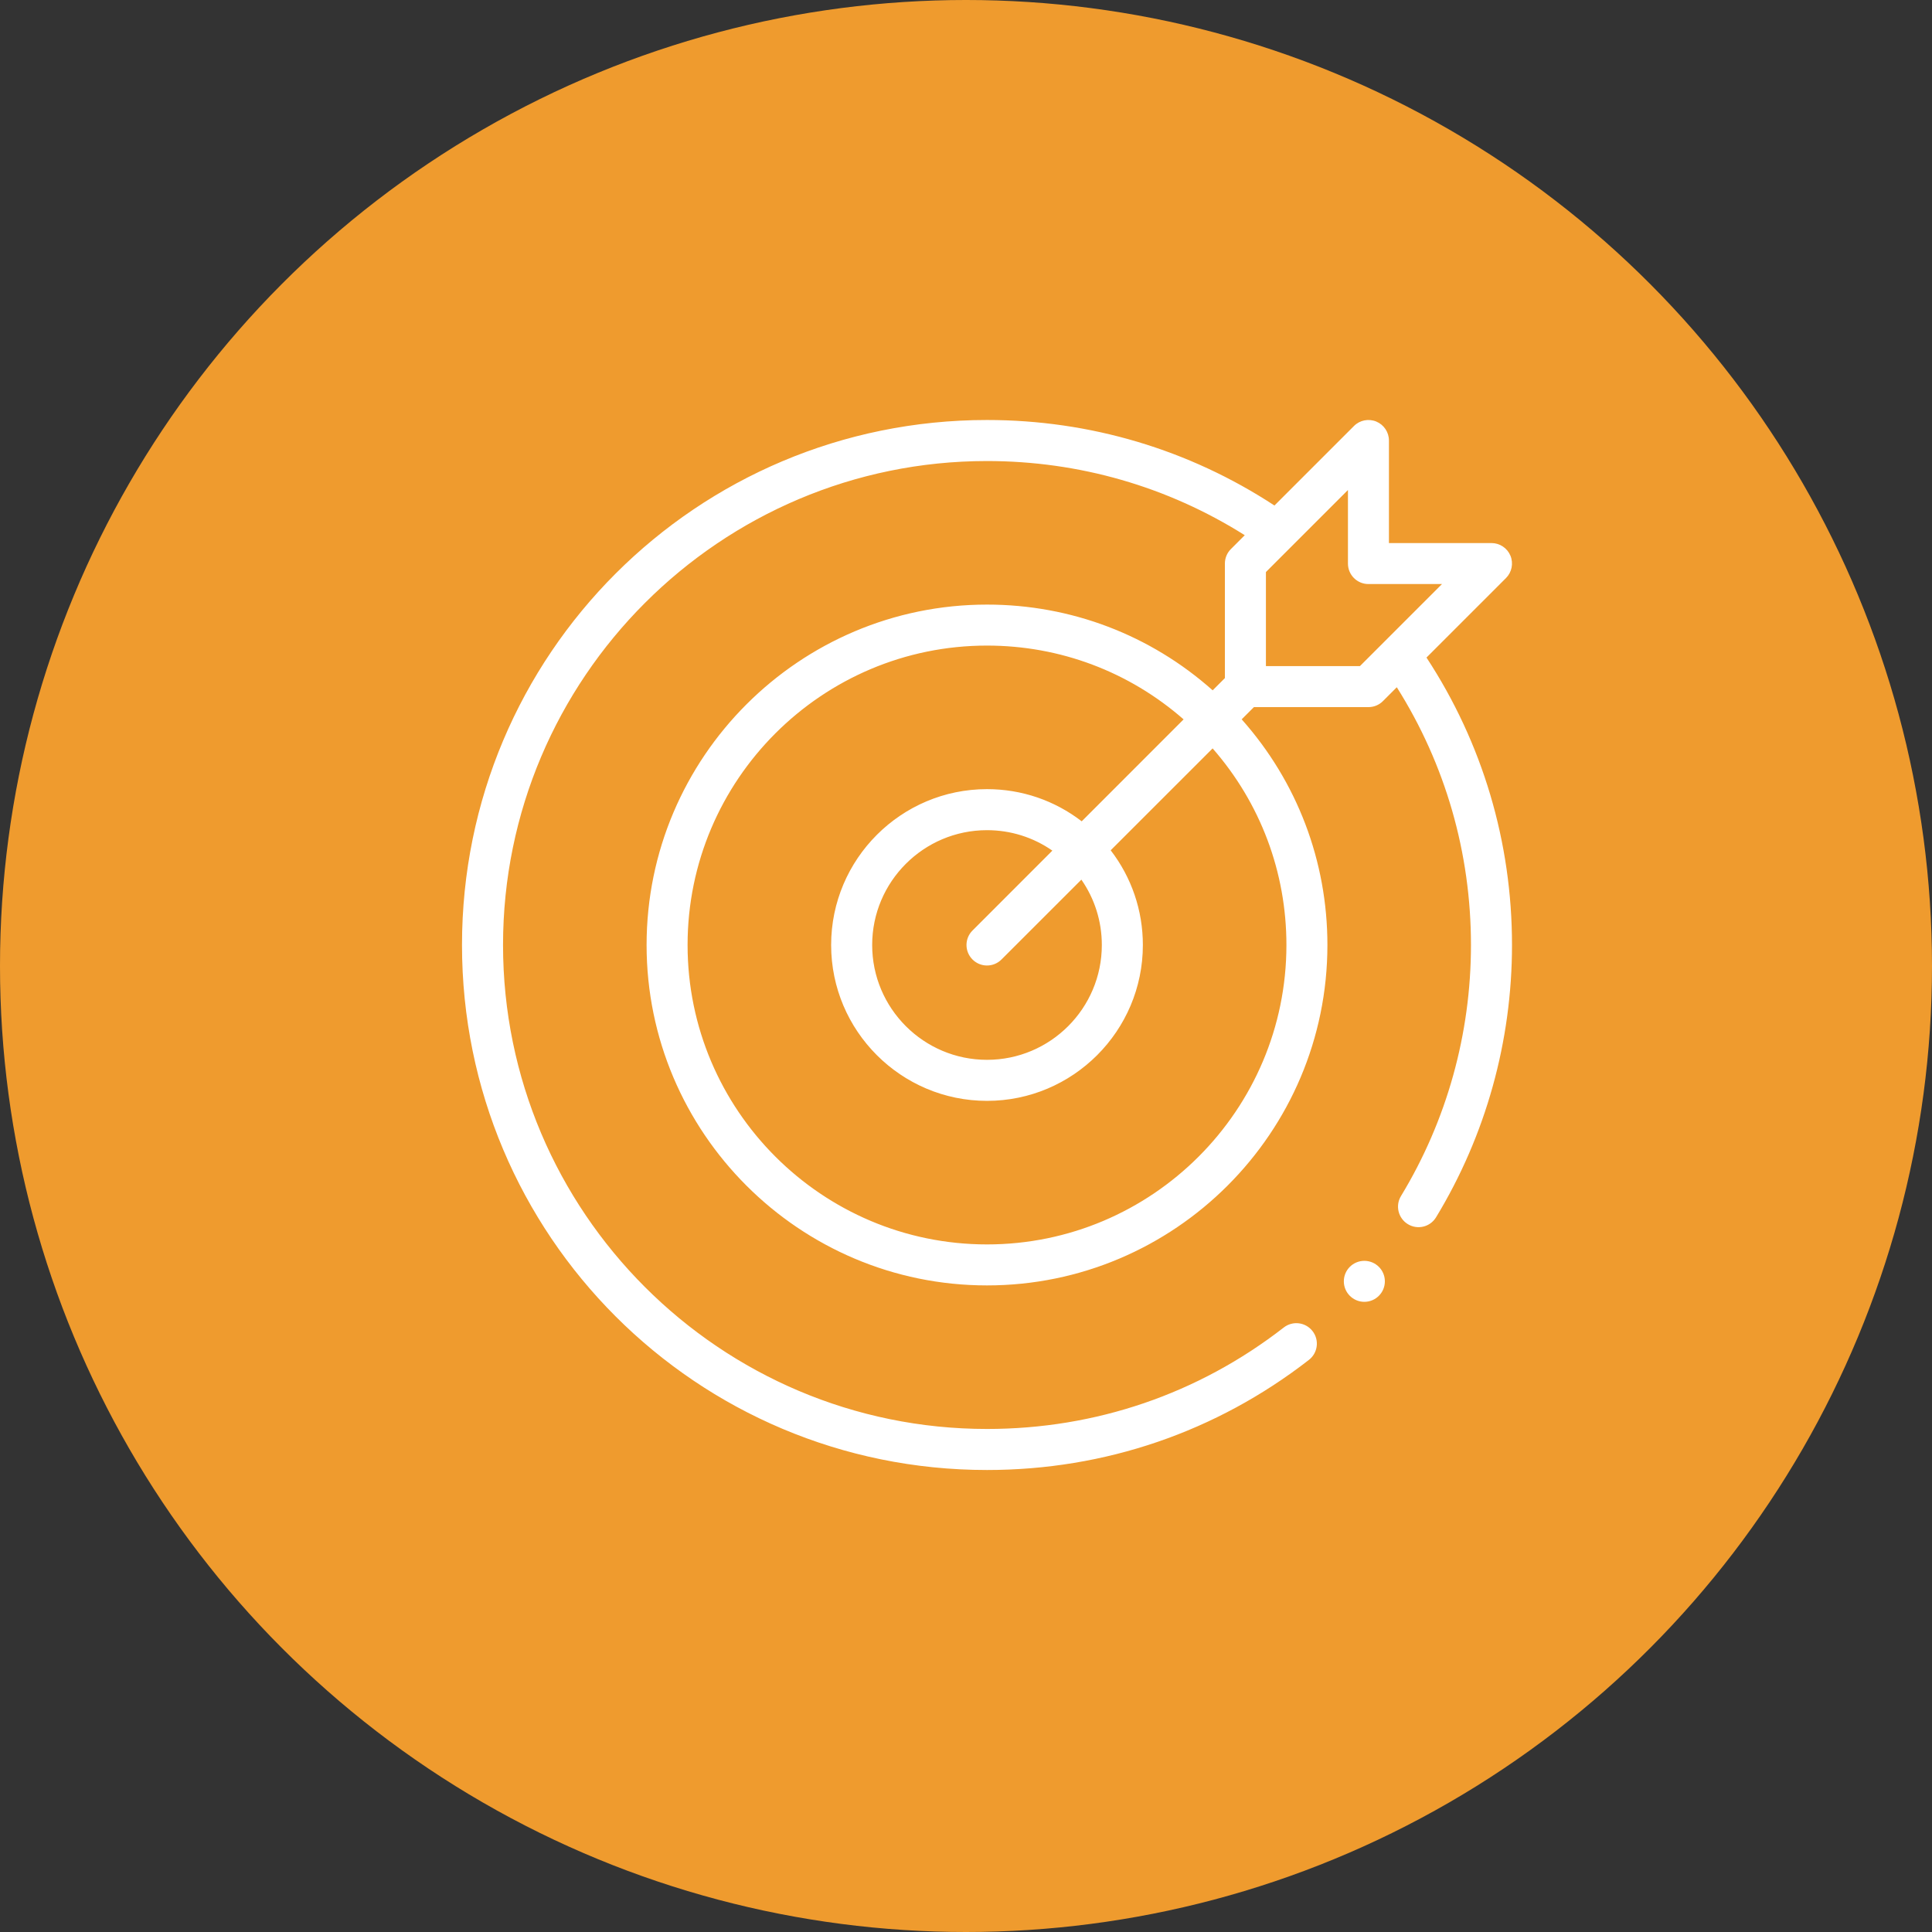
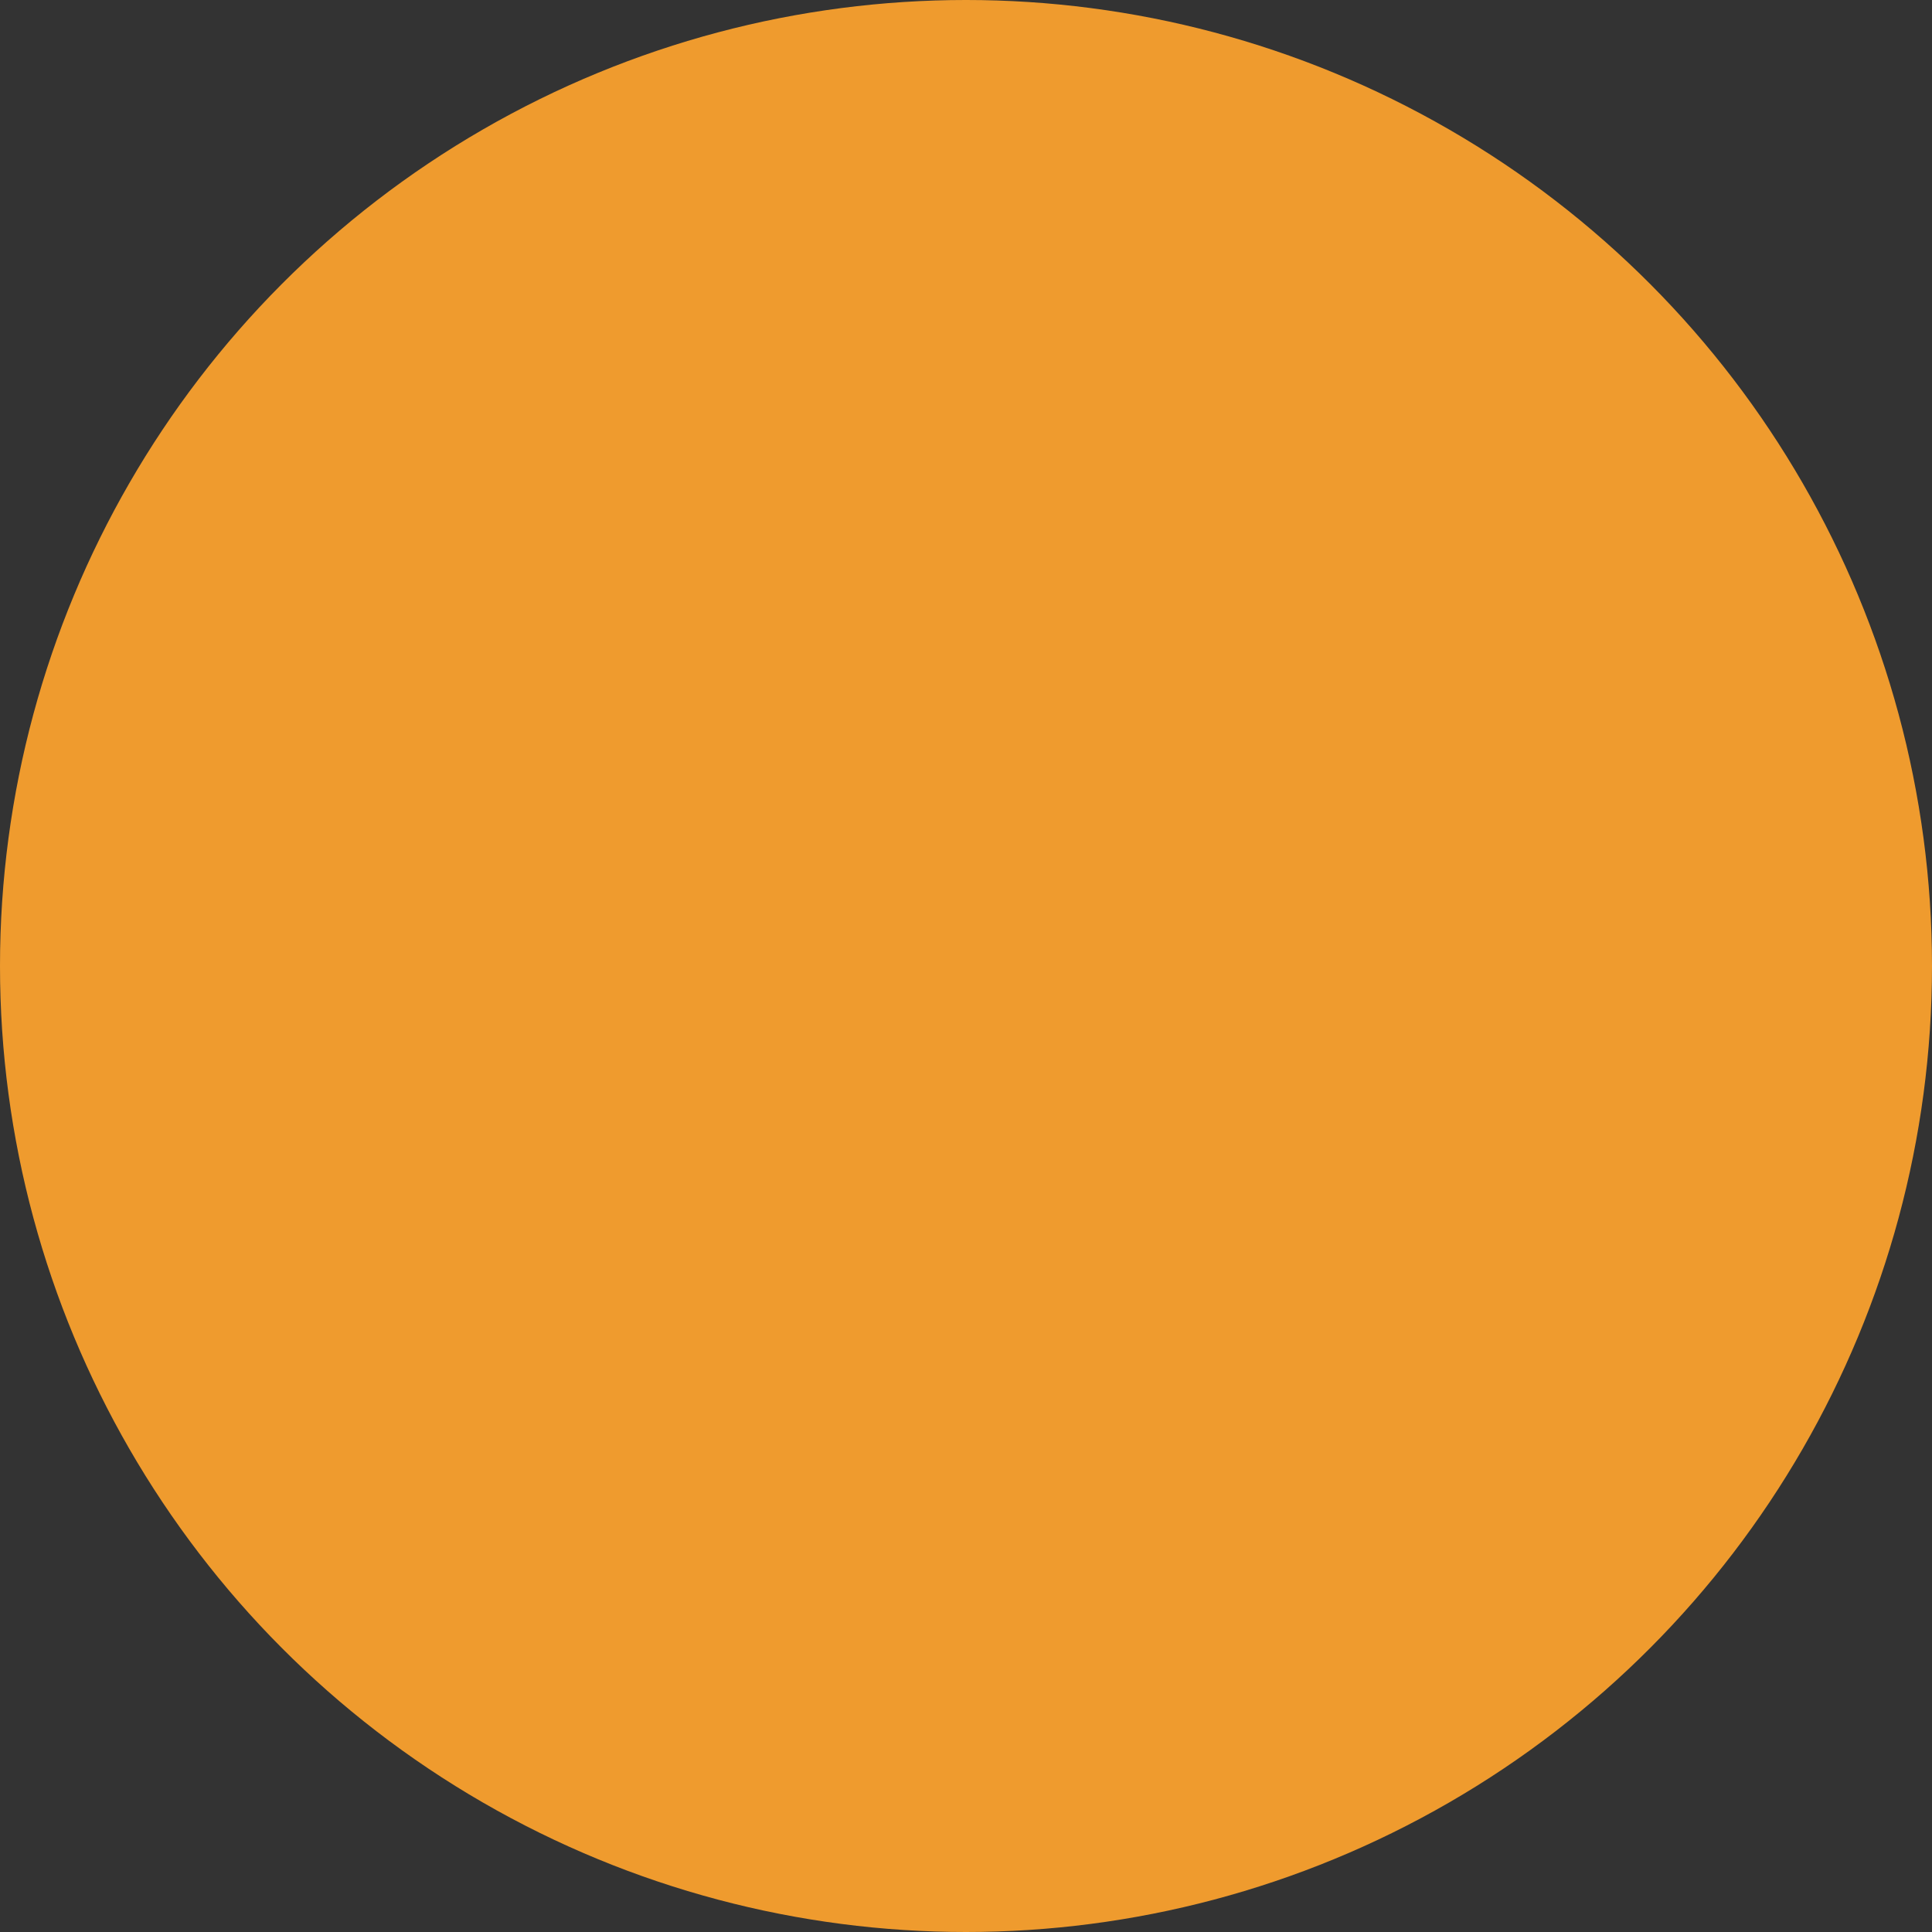
<svg xmlns="http://www.w3.org/2000/svg" width="46" height="46" viewBox="0 0 46 46" fill="none">
  <rect x="0" y="0" width="46" height="46" fill="#333333" stroke="none" />
  <circle cx="23" cy="23" r="23" fill="#EF9B2E" />
  <g clip-path="url(#clip0_162_2339)">
-     <path d="M35.857 13.763C35.996 13.624 36.038 13.414 35.963 13.231C35.887 13.049 35.709 12.93 35.512 12.93H33.07V10.488C33.07 10.291 32.951 10.113 32.769 10.037C32.586 9.962 32.376 10.003 32.237 10.143L30.344 12.036C28.309 10.703 25.952 10 23.5 10C16.587 10 11 15.585 11 22.5C11 29.413 16.585 35 23.5 35C26.306 35 28.957 34.093 31.165 32.378C31.378 32.212 31.417 31.906 31.251 31.693C31.086 31.48 30.779 31.441 30.566 31.607C28.531 33.188 26.087 34.023 23.5 34.023C17.146 34.023 11.977 28.854 11.977 22.5C11.977 16.146 17.146 10.977 23.5 10.977C25.692 10.977 27.801 11.586 29.637 12.743L29.307 13.073C29.215 13.164 29.164 13.289 29.164 13.418V16.145L28.873 16.436C27.388 15.116 25.498 14.395 23.5 14.395C19.031 14.395 15.395 18.031 15.395 22.5C15.395 26.969 19.031 30.605 23.5 30.605C27.969 30.605 31.605 26.969 31.605 22.5C31.605 20.502 30.884 18.612 29.564 17.127L29.855 16.836H32.582C32.712 16.836 32.836 16.785 32.927 16.693L33.257 16.363C34.414 18.198 35.023 20.307 35.023 22.5C35.023 24.614 34.447 26.681 33.357 28.477C33.217 28.707 33.291 29.007 33.521 29.147C33.751 29.287 34.051 29.215 34.192 28.983C35.375 27.035 36 24.793 36 22.5C36 20.047 35.297 17.69 33.964 15.656L35.857 13.763ZM30.629 22.5C30.629 26.431 27.431 29.629 23.5 29.629C19.569 29.629 16.371 26.431 16.371 22.5C16.371 18.569 19.569 15.371 23.5 15.371C25.238 15.371 26.882 15.992 28.181 17.128L25.755 19.555C25.11 19.059 24.326 18.789 23.5 18.789C21.454 18.789 19.789 20.454 19.789 22.5C19.789 24.546 21.454 26.211 23.5 26.211C25.546 26.211 27.211 24.546 27.211 22.5C27.211 21.674 26.941 20.89 26.445 20.245L28.872 17.819C30.008 19.118 30.629 20.762 30.629 22.5ZM26.234 22.5C26.234 24.008 25.008 25.234 23.5 25.234C21.992 25.234 20.766 24.008 20.766 22.5C20.766 20.992 21.992 19.766 23.5 19.766C24.064 19.766 24.602 19.937 25.056 20.253L23.155 22.155C22.964 22.345 22.964 22.654 23.155 22.845C23.346 23.036 23.654 23.036 23.845 22.845L25.747 20.944C26.063 21.398 26.234 21.936 26.234 22.5ZM32.38 15.859H30.141V13.62C30.794 12.967 31.47 12.291 32.094 11.667V13.418C32.094 13.688 32.312 13.906 32.582 13.906H34.333L32.38 15.859Z" fill="white" />
-     <path d="M32.484 30.996C32.754 30.996 32.973 30.777 32.973 30.508C32.973 30.238 32.754 30.02 32.484 30.02C32.215 30.02 31.996 30.238 31.996 30.508C31.996 30.777 32.215 30.996 32.484 30.996Z" fill="white" />
-   </g>
+     </g>
  <defs>
    <clipPath id="clip0_162_2339">
-       <rect width="25" height="25" fill="white" transform="translate(11 10)" />
-     </clipPath>
+       </clipPath>
  </defs>
</svg>